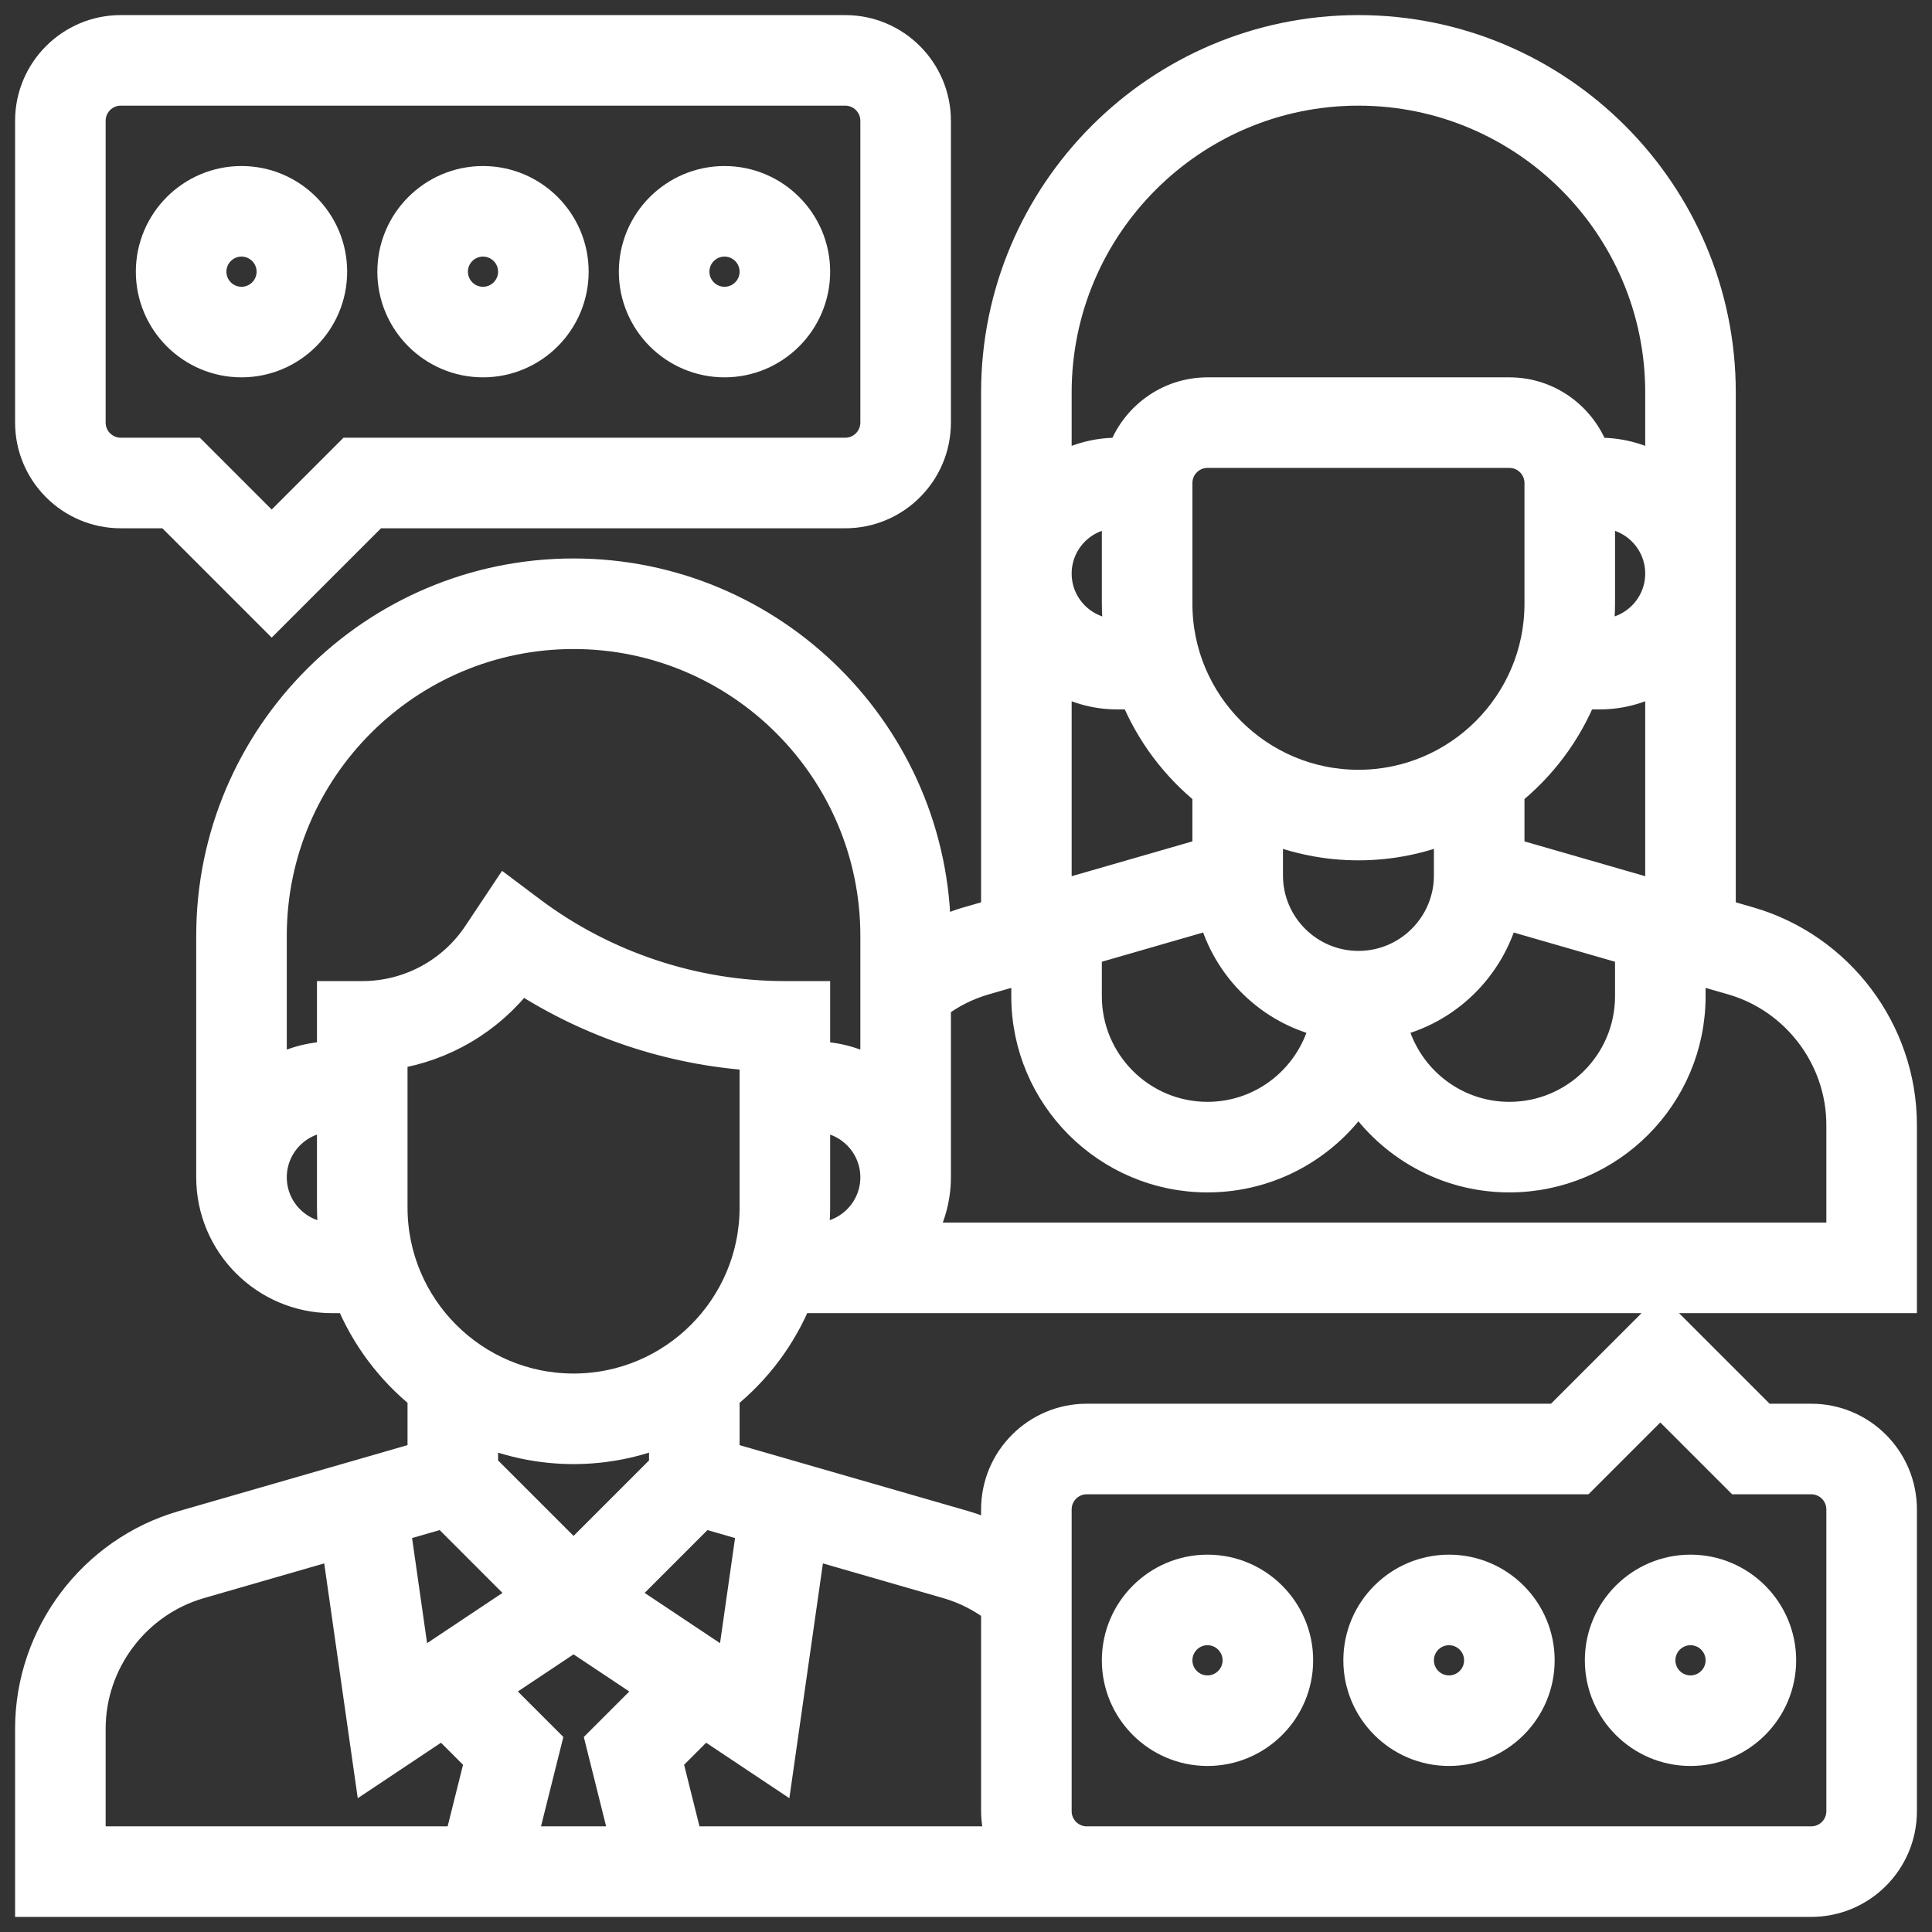
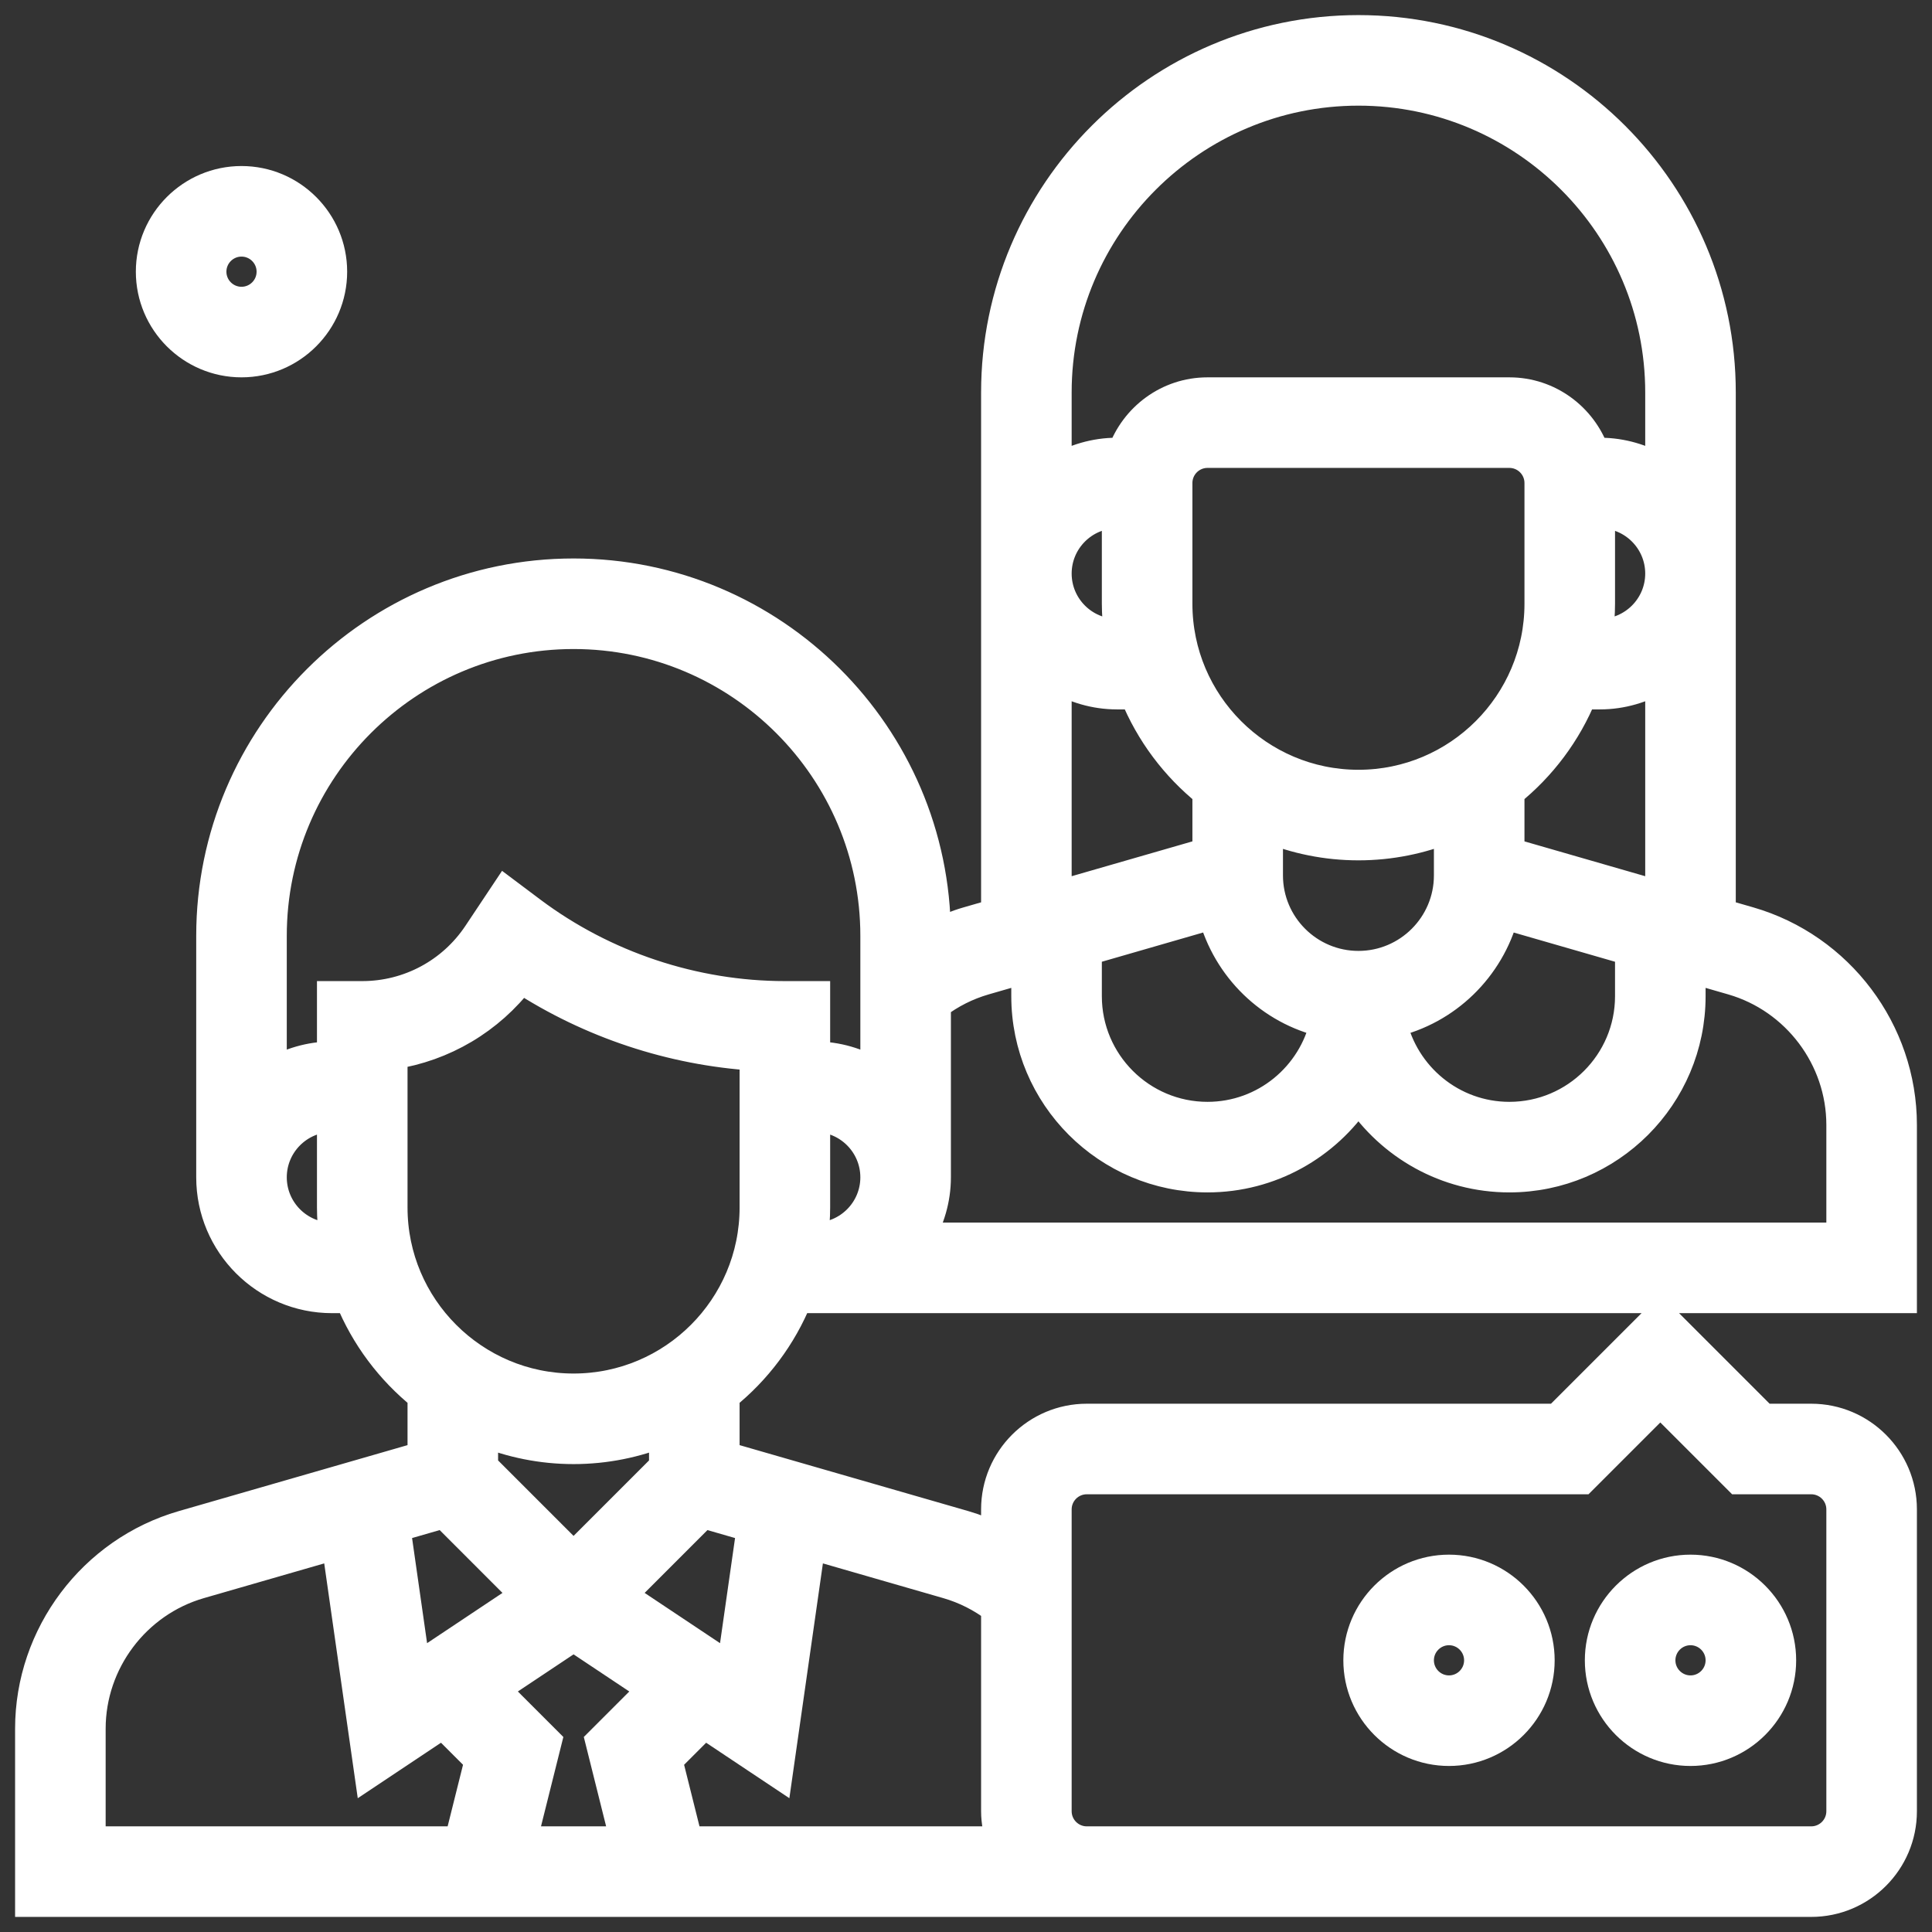
<svg xmlns="http://www.w3.org/2000/svg" fill="#ffffff" width="800px" height="800px" viewBox="0 0 64 64" id="Layer_1_1_" version="1.1" xml:space="preserve" stroke="#ffffff">
  <rect x="0" y="0" width="64" height="64" fill="#333333" stroke="none" />
  <g id="SVGRepo_bgCarrier" stroke-width="0" />
  <g id="SVGRepo_tracerCarrier" stroke-linecap="round" stroke-linejoin="round" />
  <g id="SVGRepo_iconCarrier">
    <g>
      <path d="M56,58c1.654,0,3-1.346,3-3s-1.346-3-3-3s-3,1.346-3,3S54.346,58,56,58z M56,54c0.551,0,1,0.448,1,1s-0.449,1-1,1 s-1-0.448-1-1S55.449,54,56,54z" />
-       <path d="M48,58c1.654,0,3-1.346,3-3s-1.346-3-3-3s-3,1.346-3,3S46.346,58,48,58z M48,54c0.551,0,1,0.448,1,1s-0.449,1-1,1 s-1-0.448-1-1S47.449,54,48,54z" />
-       <path d="M40,58c1.654,0,3-1.346,3-3s-1.346-3-3-3s-3,1.346-3,3S38.346,58,40,58z M40,54c0.551,0,1,0.448,1,1s-0.449,1-1,1 s-1-0.448-1-1S39.449,54,40,54z" />
+       <path d="M48,58c1.654,0,3-1.346,3-3s-1.346-3-3-3s-3,1.346-3,3S46.346,58,48,58z M48,54c0.551,0,1,0.448,1,1s-0.449,1-1,1 s-1-0.448-1-1S47.449,54,48,54" />
      <path d="M26.411,43H27h36v-5.736c0-3.101-2.081-5.865-5.06-6.726L57,30.267V13c0-6.617-5.383-12-12-12S33,6.383,33,13v17.267 l-0.94,0.271c-0.366,0.105-0.718,0.251-1.062,0.415C30.972,24.358,25.601,19,19,19c-6.617,0-12,5.383-12,12v8c0,2.206,1.794,4,4,4 h0.589c0.518,1.275,1.354,2.386,2.411,3.235v2.013l-7.94,2.29C3.081,51.398,1,54.163,1,57.264V63h35h24c1.654,0,3-1.346,3-3V50 c0-1.654-1.346-3-3-3h-1.586L55,43.586L51.586,47H36c-1.654,0-3,1.346-3,3v0.952c-0.343-0.164-0.695-0.309-1.06-0.414L24,48.248 v-2.013C25.057,45.386,25.893,44.275,26.411,43z M26.931,41C26.972,40.672,27,40.339,27,40v-3c1.103,0,2,0.897,2,2s-0.897,2-2,2 H26.931z M36,31.483l4.185-1.208c0.475,1.787,1.902,3.183,3.713,3.593C43.5,35.657,41.907,37,40,37c-2.206,0-4-1.794-4-4V31.483z M45,26c-3.309,0-6-2.691-6-6v-4c0-0.552,0.449-1,1-1h10c0.551,0,1,0.448,1,1v4C51,23.309,48.309,26,45,26z M42,27.411 C42.927,27.788,43.939,28,45,28s2.073-0.212,3-0.589V29c0,1.654-1.346,3-3,3s-3-1.346-3-3V27.411z M49.815,30.276L54,31.483V33 c0,2.206-1.794,4-4,4c-1.907,0-3.5-1.343-3.899-3.131C47.913,33.459,49.34,32.062,49.815,30.276z M50,28.248v-2.013 c1.057-0.849,1.893-1.96,2.411-3.235H53c0.732,0,1.409-0.212,2-0.556v7.246L50,28.248z M53,20v-3c1.103,0,2,0.897,2,2s-0.897,2-2,2 h-0.069C52.972,20.672,53,20.339,53,20z M45,3c5.514,0,10,4.486,10,10v2.556C54.409,15.212,53.732,15,53,15h-0.184 c-0.414-1.161-1.514-2-2.816-2H40c-1.302,0-2.402,0.839-2.816,2H37c-0.732,0-1.409,0.212-2,0.556V13C35,7.486,39.486,3,45,3z M37.069,21H37c-1.103,0-2-0.897-2-2s0.897-2,2-2v3C37,20.339,37.028,20.672,37.069,21z M35,22.444C35.591,22.788,36.268,23,37,23 h0.589c0.518,1.275,1.354,2.386,2.411,3.235v2.013l-5,1.442V22.444z M32.614,32.46L34,32.06V33c0,3.309,2.691,6,6,6 c2.086,0,3.924-1.071,5-2.69c1.076,1.62,2.914,2.69,5,2.69c3.309,0,6-2.691,6-6v-0.94l1.386,0.4C59.514,33.074,61,35.05,61,37.264 V41H30.444C30.788,40.409,31,39.732,31,39v-5.73C31.484,32.905,32.024,32.63,32.614,32.46z M19,21c5.514,0,10,4.486,10,10v4.556 C28.409,35.212,27.732,35,27,35v-2h-1c-3.009,0-5.992-0.994-8.4-2.8l-0.846-0.635l-0.922,1.384C14.976,32.233,13.543,33,12,33h-1v2 c-0.732,0-1.409,0.212-2,0.556V31C9,25.486,13.486,21,19,21z M11,41c-1.103,0-2-0.897-2-2s0.897-2,2-2v3 c0,0.339,0.028,0.672,0.069,1H11z M13,40v-5.075c1.687-0.257,3.212-1.157,4.254-2.527c2.308,1.503,4.998,2.396,7.746,2.57V40 c0,3.309-2.691,6-6,6S13,43.309,13,40z M14.71,50.124l2.72,2.721l-3.665,2.443l-0.671-4.698L14.71,50.124z M21.631,55.955 l-1.738,1.738L20.719,61h-3.438l0.827-3.307l-1.738-1.738L19,54.202L21.631,55.955z M3,57.264c0-2.214,1.486-4.189,3.614-4.804 l4.54-1.31l1.08,7.562l2.438-1.625l1.22,1.22L15.219,61H3V57.264z M35,50c0-0.552,0.449-1,1-1h16.414L55,46.414L57.586,49H60 c0.551,0,1,0.448,1,1v10c0,0.552-0.449,1-1,1H36c-0.551,0-1-0.448-1-1V50z M33,53.271V60c0,0.352,0.072,0.686,0.184,1H22.781 l-0.673-2.693l1.22-1.22l2.438,1.625l1.08-7.562l4.541,1.31C31.976,52.63,32.515,52.905,33,53.271z M24.906,50.59l-0.671,4.698 l-3.665-2.443l2.72-2.721L24.906,50.59z M22,48.586l-3,3l-3-3v-1.175C16.927,47.788,17.939,48,19,48s2.073-0.212,3-0.589V48.586z" />
-       <path d="M4,17h1.586L9,20.414L12.414,17H28c1.654,0,3-1.346,3-3V4c0-1.654-1.346-3-3-3H4C2.346,1,1,2.346,1,4v10 C1,15.654,2.346,17,4,17z M3,4c0-0.552,0.449-1,1-1h24c0.551,0,1,0.448,1,1v10c0,0.552-0.449,1-1,1H11.586L9,17.586L6.414,15H4 c-0.551,0-1-0.448-1-1V4z" />
      <path d="M8,12c1.654,0,3-1.346,3-3S9.654,6,8,6S5,7.346,5,9S6.346,12,8,12z M8,8c0.551,0,1,0.448,1,1s-0.449,1-1,1S7,9.552,7,9 S7.449,8,8,8z" />
-       <path d="M16,12c1.654,0,3-1.346,3-3s-1.346-3-3-3s-3,1.346-3,3S14.346,12,16,12z M16,8c0.551,0,1,0.448,1,1s-0.449,1-1,1 s-1-0.448-1-1S15.449,8,16,8z" />
-       <path d="M24,12c1.654,0,3-1.346,3-3s-1.346-3-3-3s-3,1.346-3,3S22.346,12,24,12z M24,8c0.551,0,1,0.448,1,1s-0.449,1-1,1 s-1-0.448-1-1S23.449,8,24,8z" />
    </g>
  </g>
</svg>